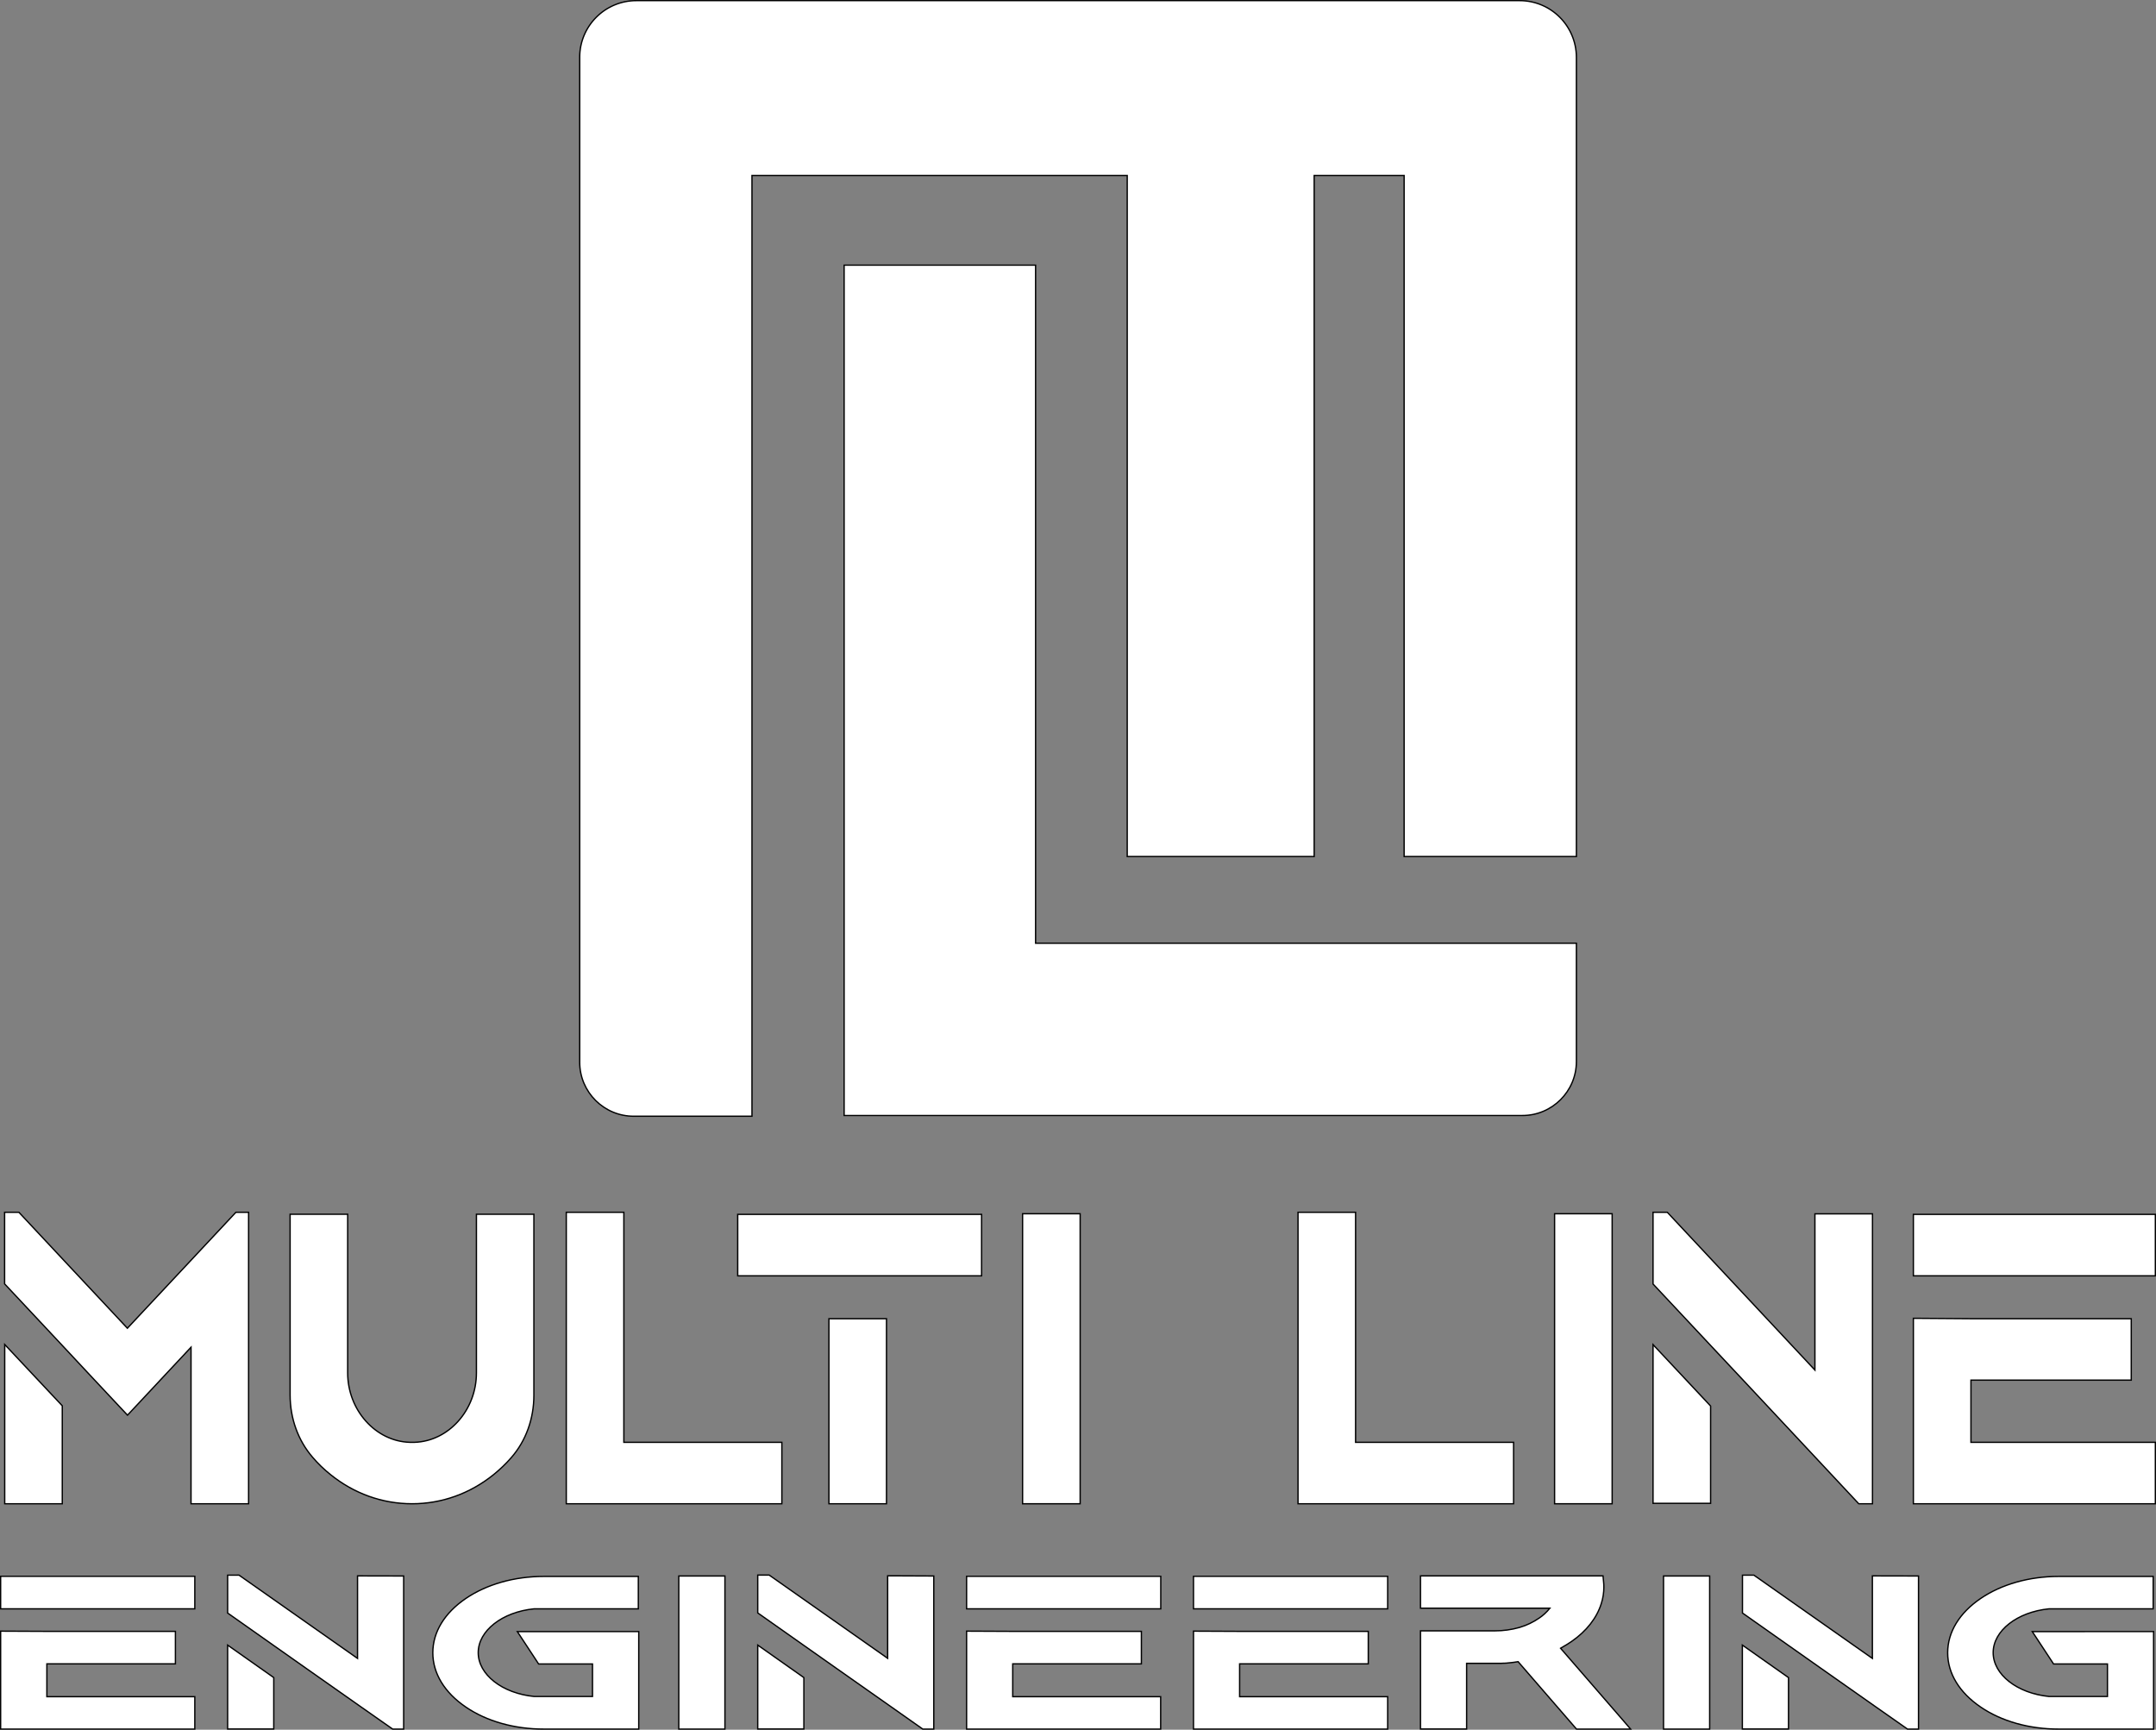
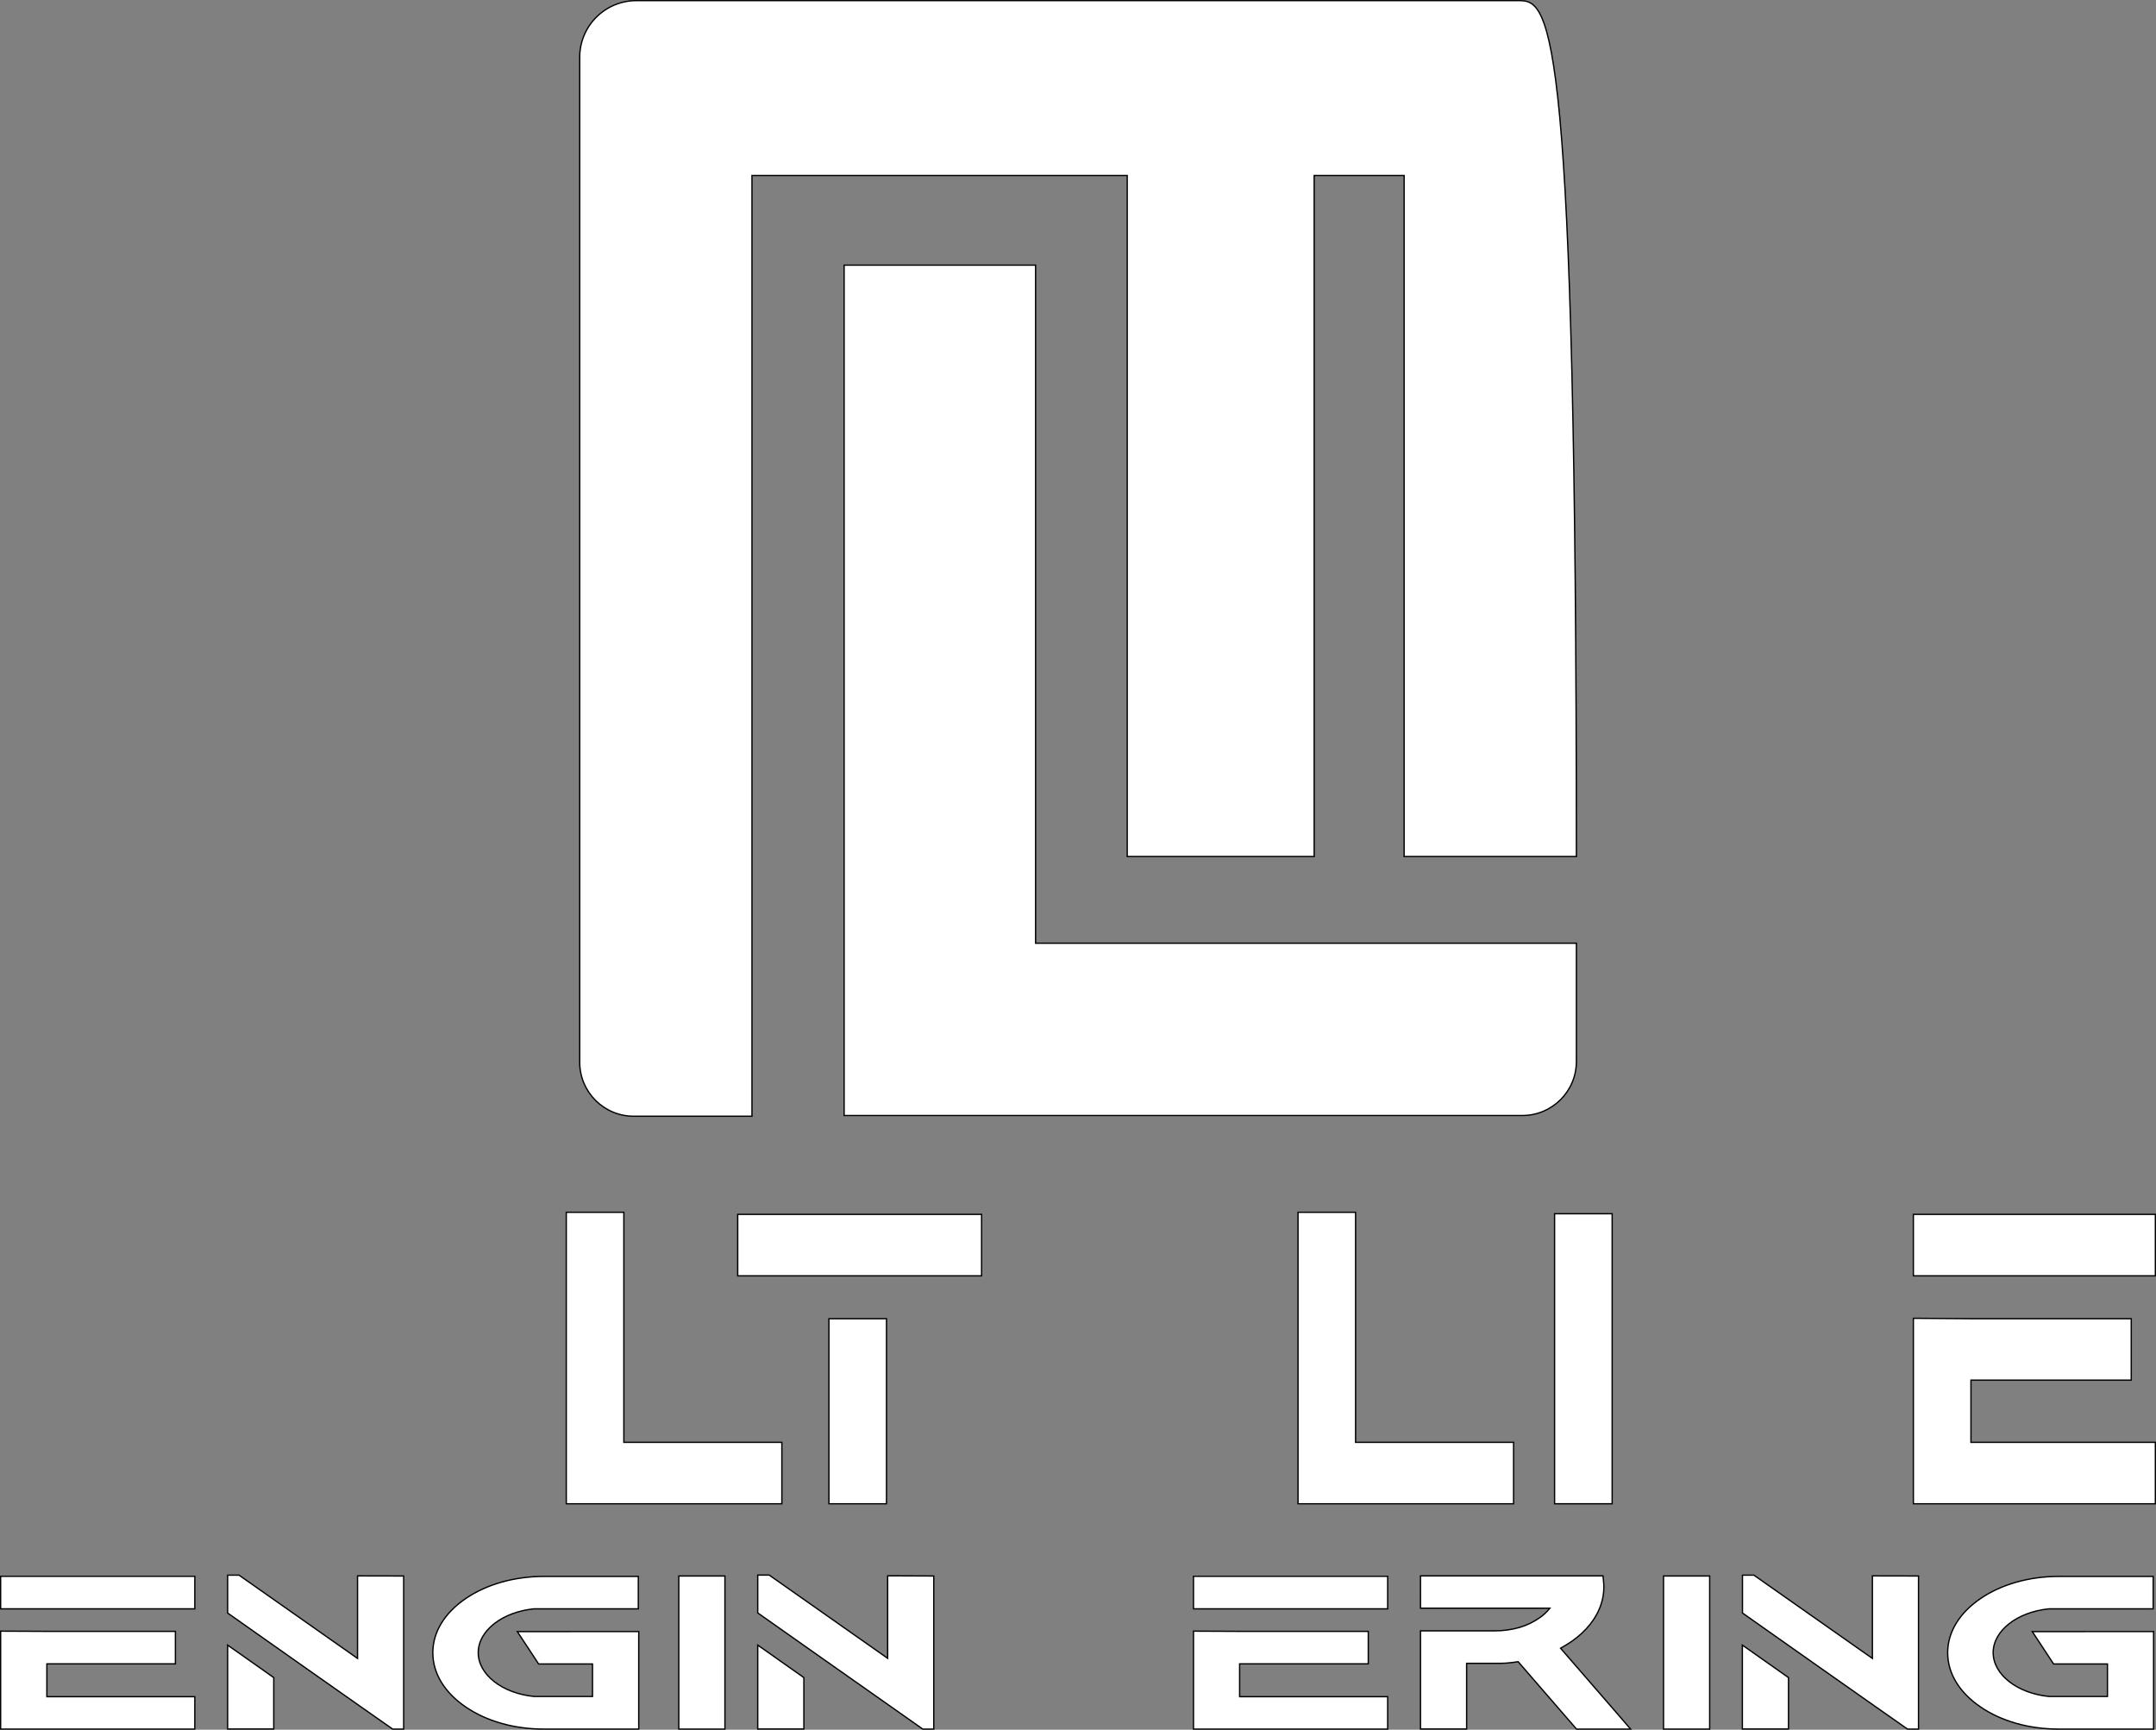
<svg xmlns="http://www.w3.org/2000/svg" version="1.1" id="Layer_1" x="0px" y="0px" viewBox="0 0 2056.3 1649.7" style="enable-background:new 0 0 2056.3 1649.7;" xml:space="preserve">
  <rect x="0" y="0" width="2056.3" height="1649.7" fill="#808080" stroke="none" />
  <style type="text/css"> .st0{fill:#FFFFFF;stroke:#000000;stroke-width:1.25;stroke-miterlimit:10;} </style>
  <title>Asset 12</title>
  <g>
    <g id="Layer_1-2">
-       <path class="st0" d="M1449.4,0.6H606.9c-29.8,0-54,24.2-54,54l0,0v958.5c0,28.4,23.1,51.5,51.5,51.5h112.8V167.4h357.9v649.5 h178.3V167.4h85.8v649.5h164.3V54.6C1503.4,24.8,1479.3,0.6,1449.4,0.6L1449.4,0.6z" />
+       <path class="st0" d="M1449.4,0.6H606.9c-29.8,0-54,24.2-54,54l0,0v958.5c0,28.4,23.1,51.5,51.5,51.5h112.8V167.4h357.9v649.5 h178.3V167.4h85.8v649.5h164.3C1503.4,24.8,1479.3,0.6,1449.4,0.6L1449.4,0.6z" />
      <path class="st0" d="M987.7,252.9H805.1v811H1452c28.4,0,51.5-23.1,51.5-51.5c0,0,0,0,0,0V899.6H987.7V252.9z" />
      <path class="st0" d="M185.8,1503.4v31H0.6v-31H185.8z M44.7,1618.2h141.1v30.9H0.6v-93.4l44,0.2h122.7v31H44.7V1618.2z" />
      <path class="st0" d="M385,1503.1v146h-10.5l-31.1-21.8l-52.2-36.7l-30.1-21.2l-44-31v-36.1H228l113,79.4v-78.7L385,1503.1z M217.1,1569l44,31v49h-44V1569z" />
      <path class="st0" d="M609.2,1556.2v31l0,0v61.9h-90.6c-28,0-54.4-7.4-74.3-21c-20.3-13.8-31.5-32.1-31.5-51.8s11.2-38,31.5-51.8 c19.9-13.5,46.3-21,74.3-21h90.2v30.9h-99.4c-30.4,3-53.3,20.9-53.3,41.8s22.9,38.8,53.3,41.8h55.7v-31h-51.4l-2.2-3.4l-12.7-19.3 l-5.4-8.2H609.2z" />
      <path class="st0" d="M1555.2,1649.1h-51.6l-2.4-2.8l-53.3-61.5c-1.3,0.2-2.7,0.4-4,0.6l-1.6,0.2l-0.8,0.1h-0.1 c-0.7,0.1-1.3,0.1-2,0.2c-0.3,0-0.6,0.1-0.9,0.1l-2.1,0.2l-2.2,0.1h-0.3h-0.4l-2,0.1h-0.6h-1.6h-0.1h-0.5h-29.9v62.6h-44v-93.6 h71.2c7.8,0,15.6-1.1,23.1-3.2l0.6-0.2c6.5-1.9,12.6-4.9,18.2-8.7c3.9-2.6,7.3-5.8,10.3-9.5h-123.4V1503h174.1l0.5,5.4 c0.2,1.7,0.3,3.5,0.3,5.2c0,5.4-0.8,10.7-2.5,15.9c-4.3,13.7-14.1,26.2-28.4,36.1c-1.4,0.9-2.7,1.8-4,2.6l-1.3,0.8l-0.2,0.1 c-0.6,0.3-1.1,0.7-1.7,1c-0.4,0.3-0.9,0.5-1.3,0.8l-0.7,0.4l-0.2,0.1l-1,0.6l59.3,68.4L1555.2,1649.1z" />
      <path class="st0" d="M1630.6,1503.1v146h-44v-146H1630.6z" />
      <path class="st0" d="M1829.8,1503.1v146h-10.5l-31.1-21.8l-52.2-36.7l-30.1-21.2l-44-31v-36.1h10.9l113,79.4v-78.7L1829.8,1503.1z M1661.8,1569l44,31v49h-44V1569z" />
      <path class="st0" d="M2054,1556.2v31l0,0v61.9h-90.6c-28,0-54.4-7.4-74.3-21c-20.3-13.8-31.5-32.1-31.5-51.8s11.2-38,31.5-51.8 c19.9-13.5,46.3-21,74.3-21h90.2v30.9h-99.3c-30.4,3-53.3,20.9-53.3,41.8s22.9,38.8,53.3,41.8h55.7v-31h-51.4l-2.2-3.4l-12.7-19.3 l-5.4-8.2H2054z" />
      <path class="st0" d="M691.4,1503.1v146h-44v-146H691.4z" />
      <path class="st0" d="M890.6,1503.1v146h-10.5l-31.1-21.9l-52.2-36.7l-30.1-21.2l-44-31v-36.1h10.9l113,79.4v-78.7L890.6,1503.1z M722.7,1569l44,31v49h-44V1569z" />
-       <path class="st0" d="M1107.1,1503.4v31H921.9v-31H1107.1z M965.9,1618.2H1107v30.9H921.9v-93.4l44,0.2h122.7v31H965.9V1618.2z" />
      <path class="st0" d="M1323.5,1503.4v31h-185.2v-31H1323.5z M1182.3,1618.2h141.2v30.9h-185.2v-93.4l44,0.2H1305v31h-122.7V1618.2z " />
-       <path class="st0" d="M237.1,1156.2v278h-54.9v-149.3l-29.1,31.1l-11.2,12l-3,3.2l-10,10.7l-7.3,7.8l-37-39.5l-25.3-27.1 l-54.9-58.6v-68.3h13.6l52.2,55.8l51.3,54.8l103.5-110.6L237.1,1156.2z M4.5,1282.3l54.9,58.5v93.4H4.5V1282.3z" />
-       <path class="st0" d="M509.2,1158.1v172.6c0,22.4-7.6,43.5-21.5,59.4c-5.1,5.9-10.8,11.3-16.8,16.2c-22.6,18.2-49.5,27.9-77.9,27.9 s-55.4-9.7-78-28c-6.1-4.9-11.8-10.4-16.9-16.4c-13.8-16-21.4-37-21.4-59.3v-172.4h54.9v151.3c0,35.4,26.5,65.2,59.2,66.2 c0.8,0,1.5,0,2.3,0s1.5,0,2.2,0c32.6-1,59.1-30.7,59.1-66.2v-151.3H509.2z" />
      <path class="st0" d="M745.7,1375.6v58.6H540.1v-278H595v219.4L745.7,1375.6z" />
      <path class="st0" d="M936.2,1158.2v58.6H703.6v-58.6H936.2z M790.6,1434.2v-176.5h54.9v176.5H790.6z" />
-       <path class="st0" d="M1030.2,1157.6v276.6h-54.9v-276.6H1030.2z" />
      <path class="st0" d="M1443.6,1375.6v58.6H1238v-278h54.9v219.4L1443.6,1375.6z" />
      <path class="st0" d="M1537.6,1157.6v276.6h-54.9v-276.6H1537.6z" />
-       <path class="st0" d="M1785.9,1157.7v276.5h-13.1l-38.7-41.4l-65-69.5l-37.6-40.1l-54.9-58.6v-68.4h13.6l140.8,150.5v-149 L1785.9,1157.7z M1576.6,1282.4l54.9,58.6v92.8h-54.9V1282.4z" />
      <path class="st0" d="M2055.7,1158.2v58.6h-230.8v-58.6H2055.7z M1879.8,1375.6h175.9v58.6h-230.8v-176.9l54.9,0.4h152.9v58.6 h-152.9V1375.6z" />
    </g>
  </g>
</svg>